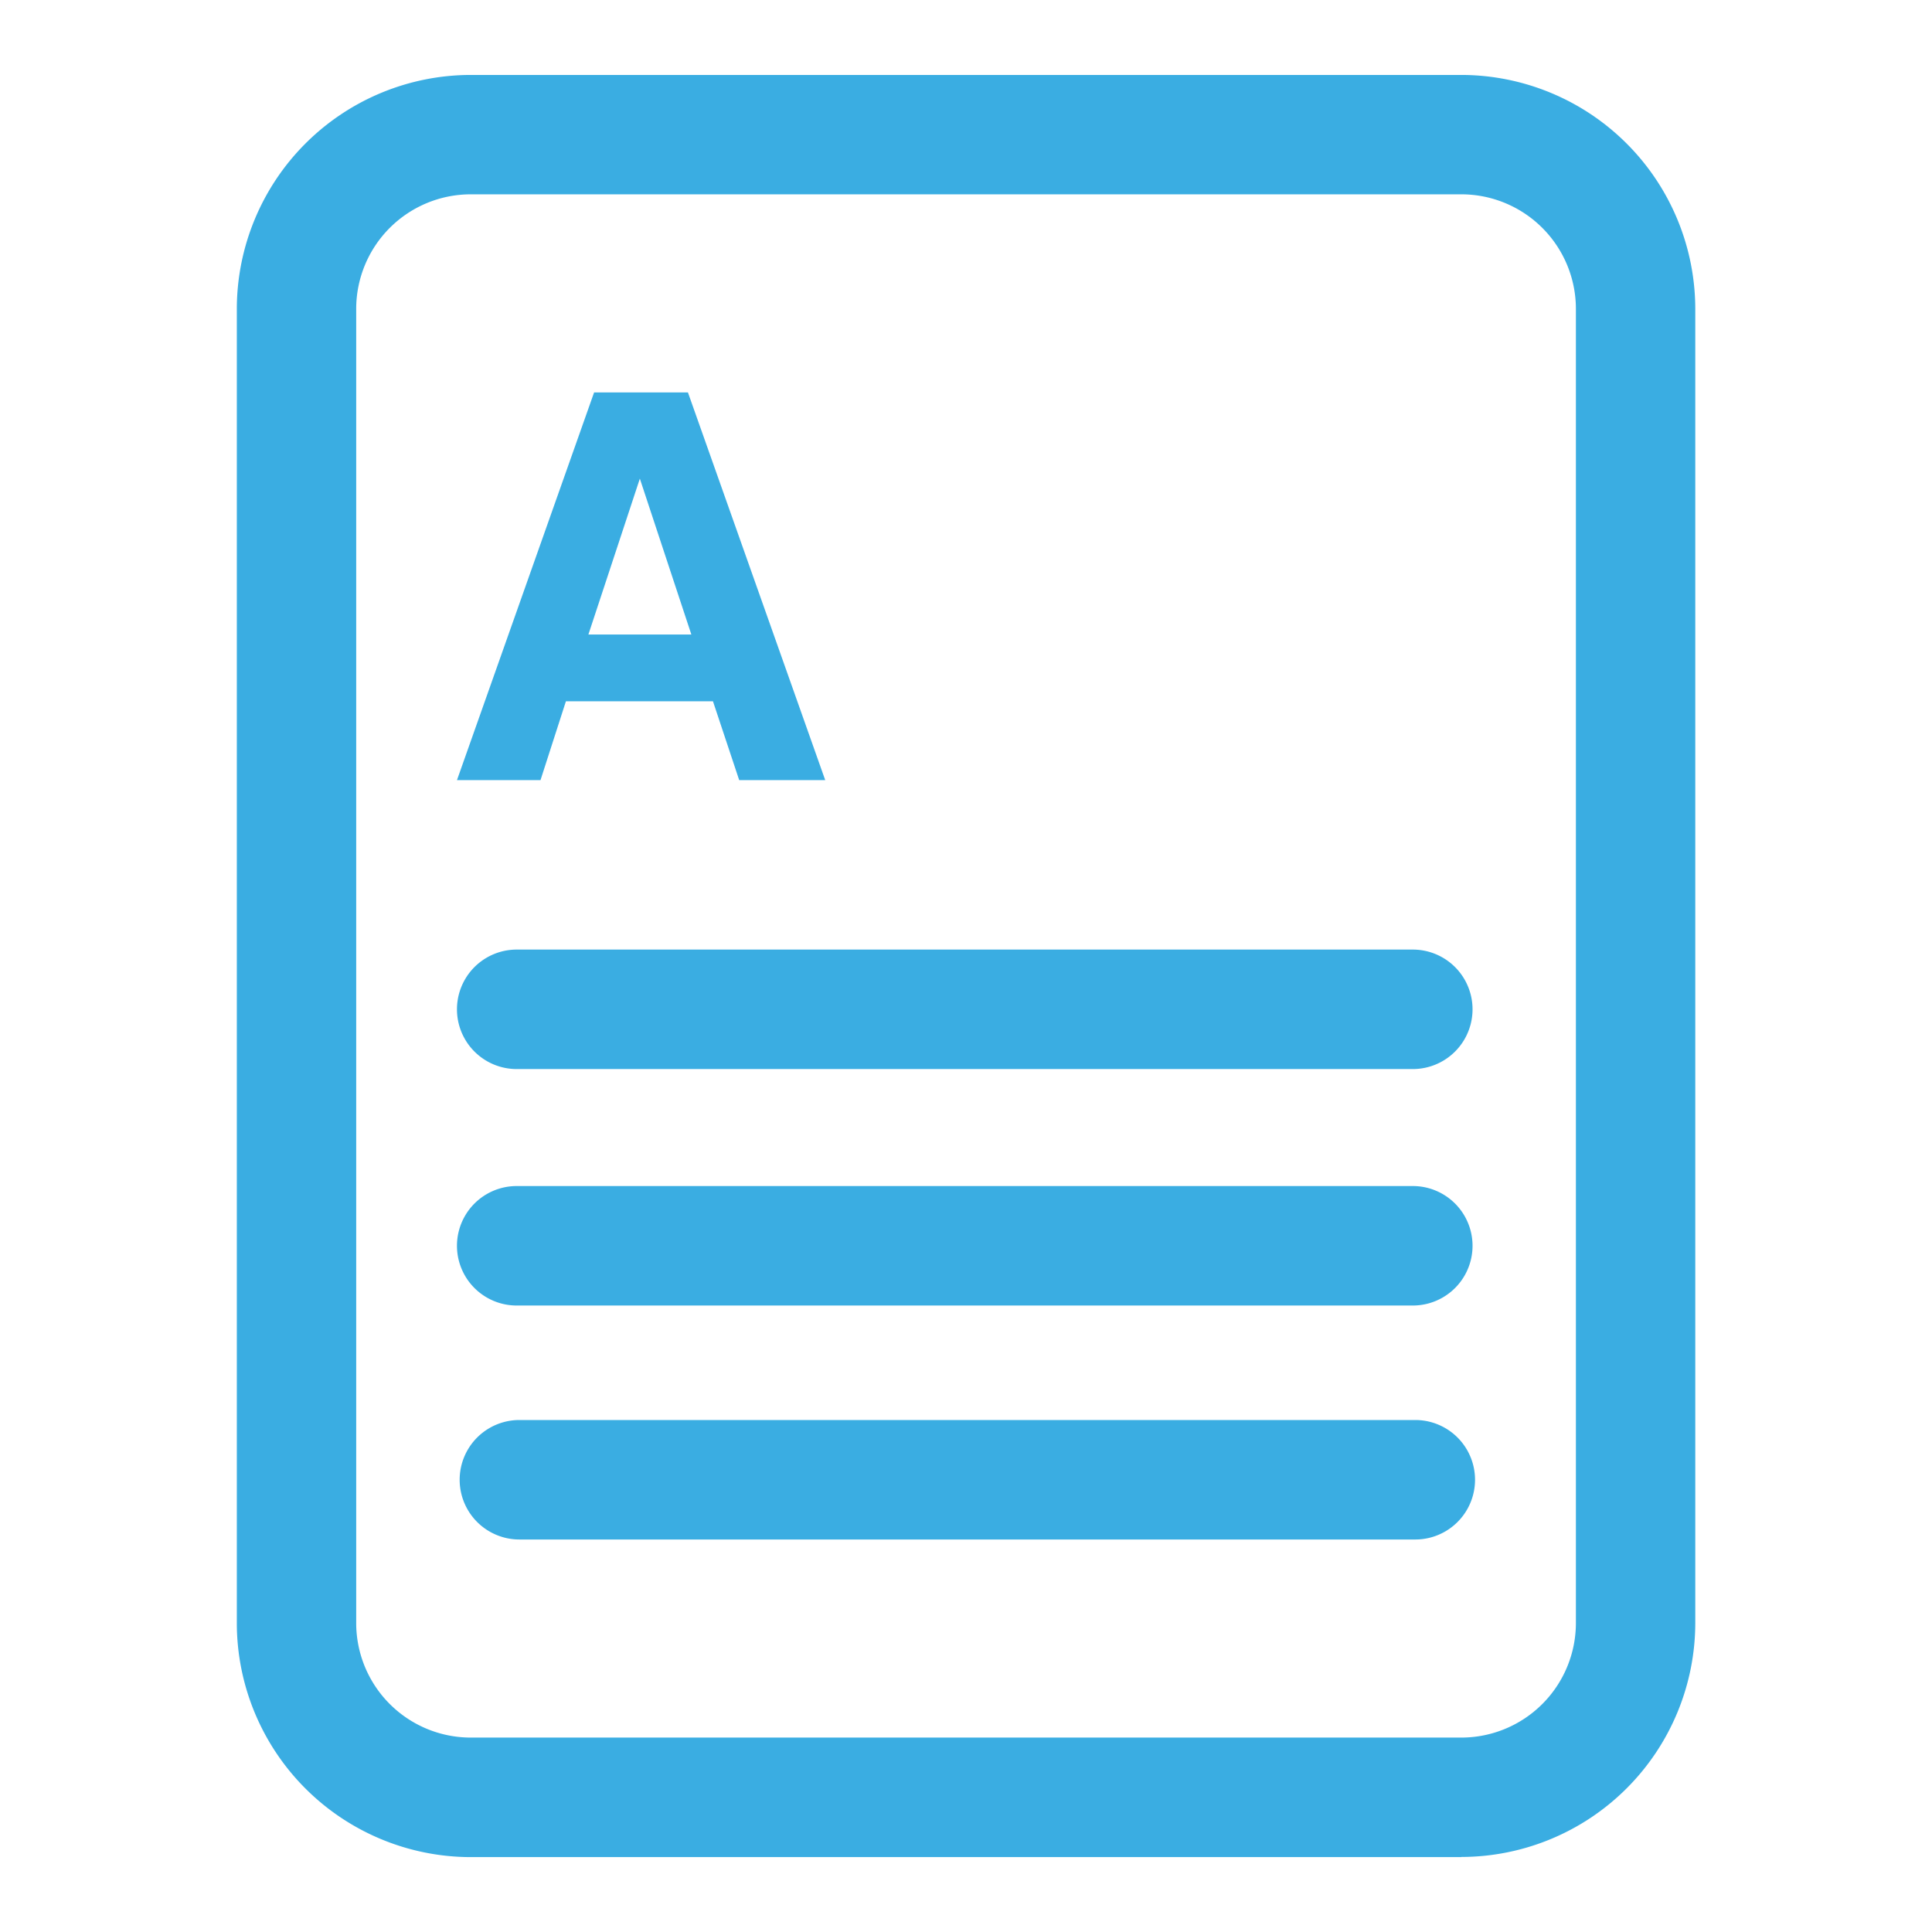
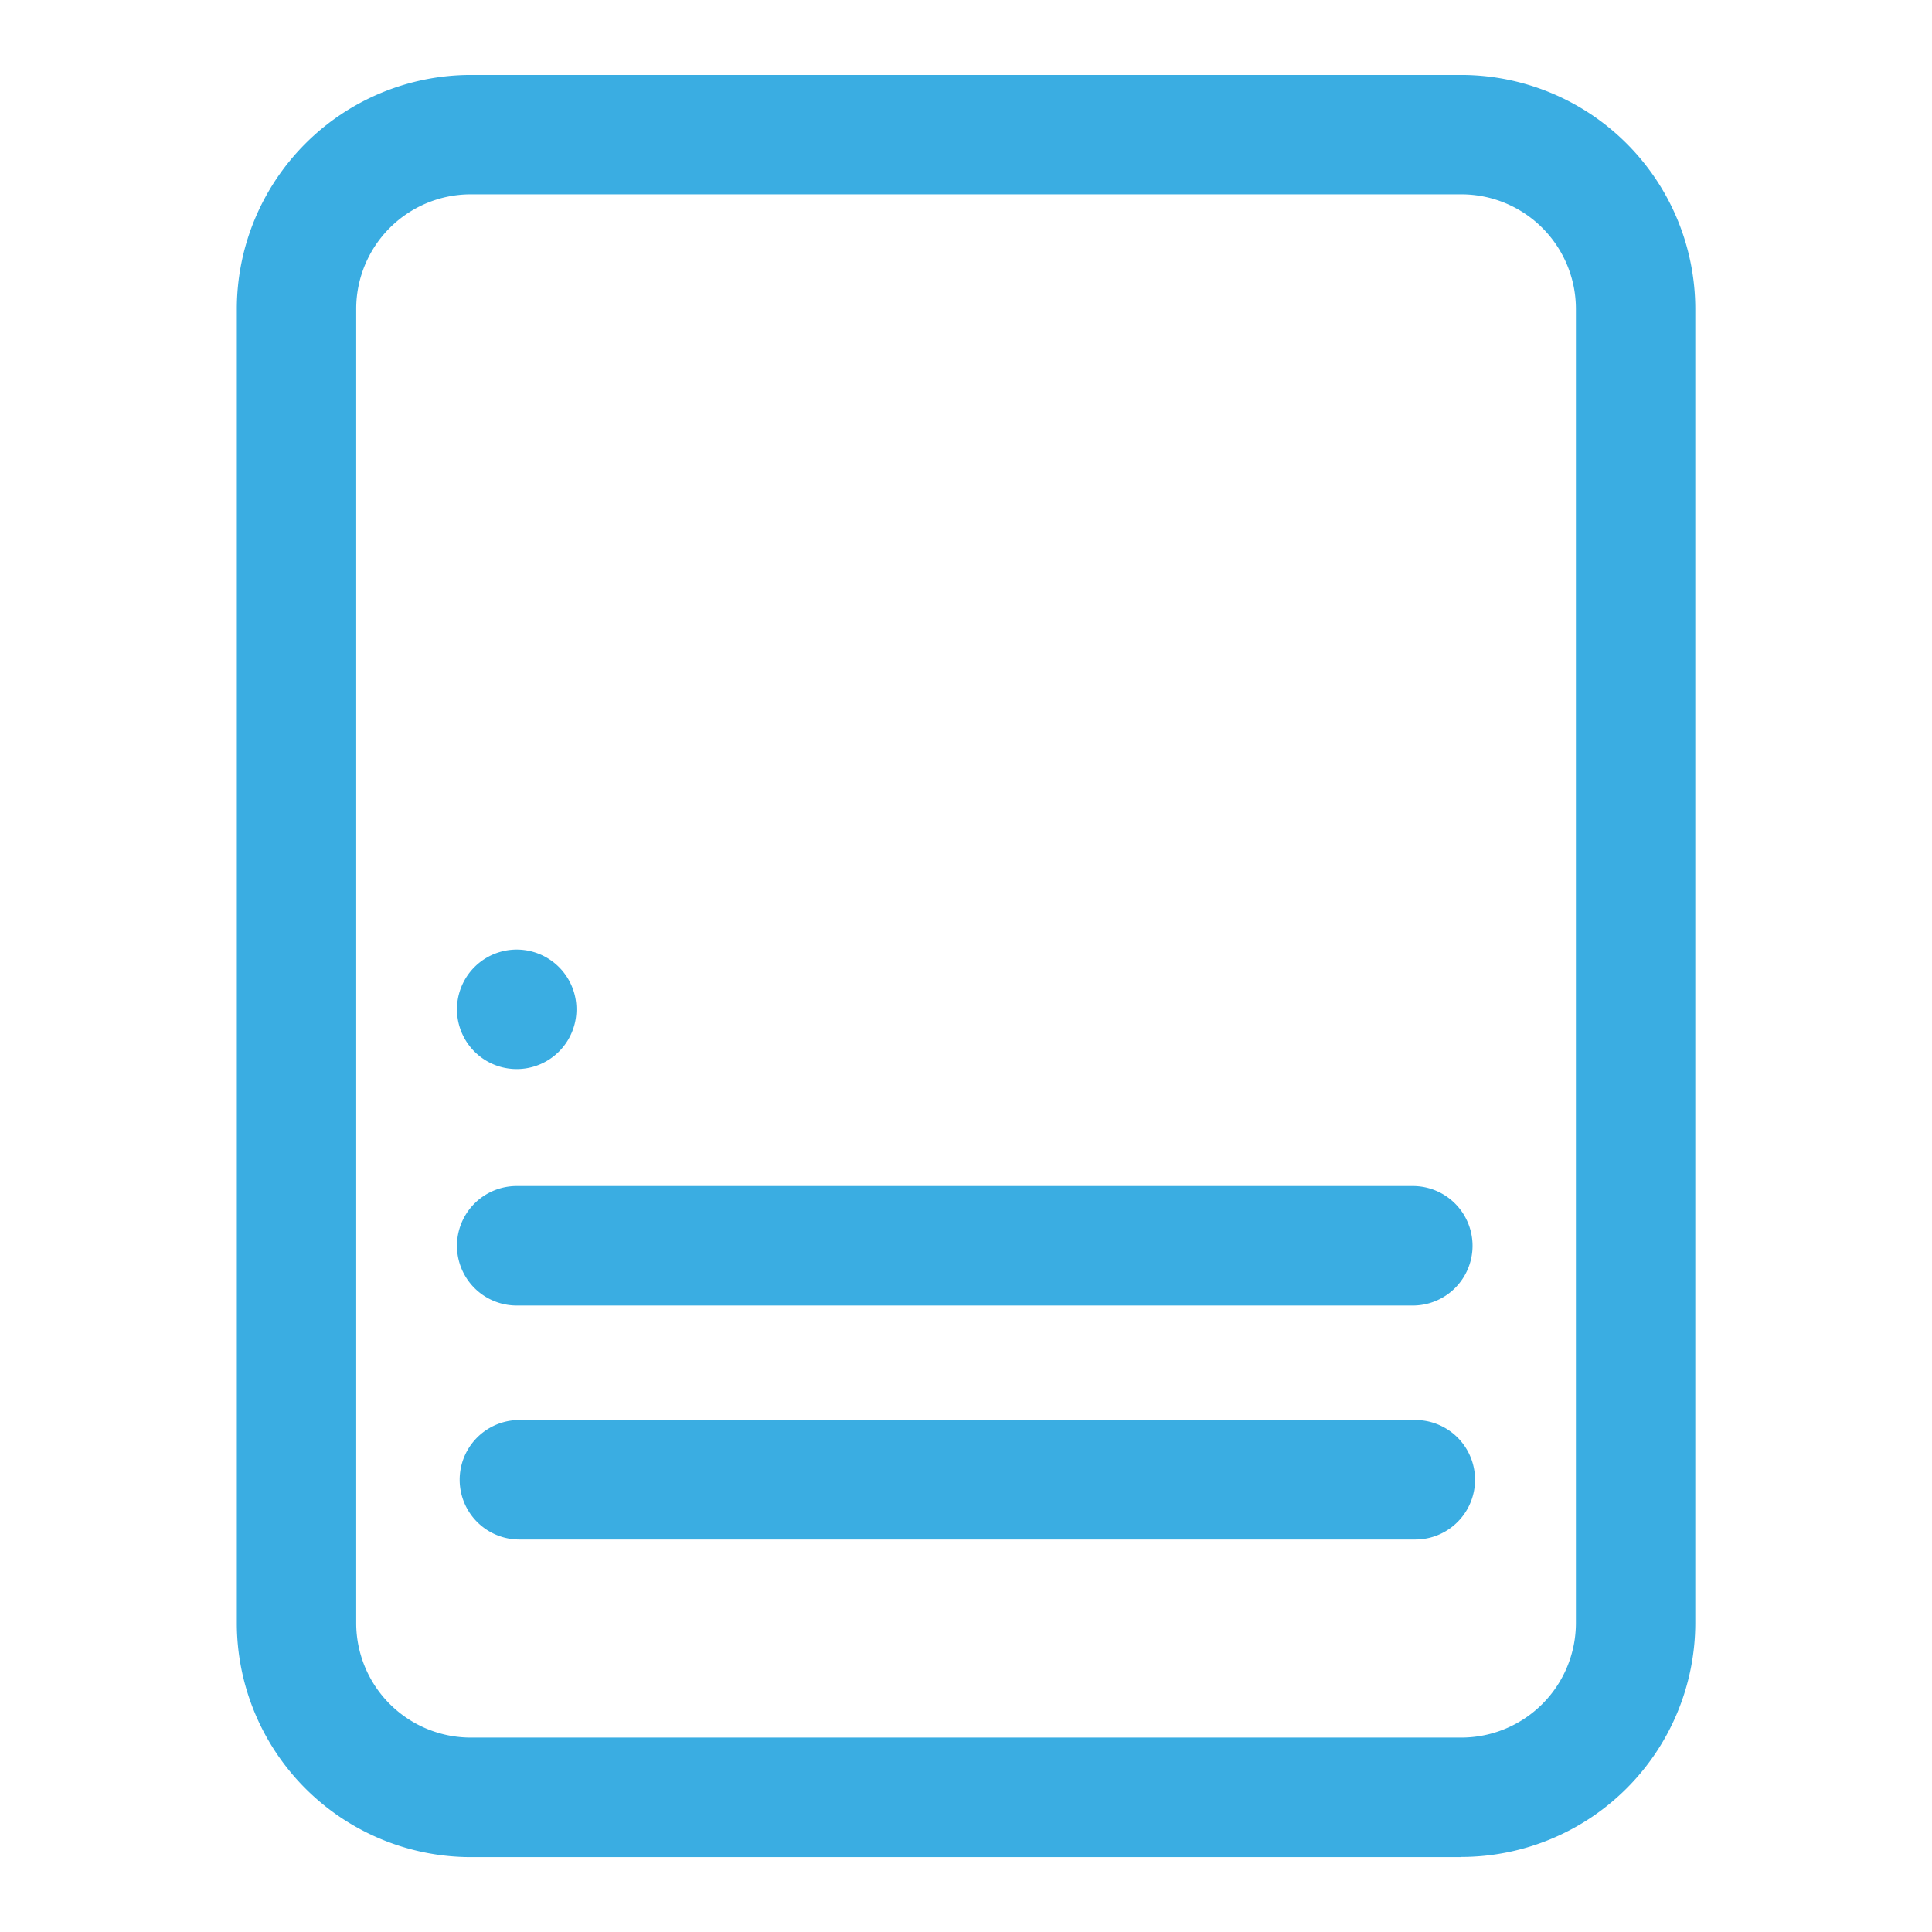
<svg xmlns="http://www.w3.org/2000/svg" width="38" height="38" viewBox="0 0 38 38">
  <defs>
    <clipPath id="clip-path">
      <rect id="Rectangle_3679" data-name="Rectangle 3679" width="38" height="38" transform="translate(-0.2 -0.199)" fill="#3aade2" />
    </clipPath>
  </defs>
  <g id="Group_6571" data-name="Group 6571" transform="translate(0.2 0.199)">
    <g id="Group_6570" data-name="Group 6570" clip-path="url(#clip-path)">
      <path id="Path_5150" data-name="Path 5150" d="M27.88,36.138H8.394a4.607,4.607,0,0,1-4.6-4.6V5.685a4.607,4.607,0,0,1,4.6-4.6H27.88a4.608,4.608,0,0,1,4.6,4.6v25.85a4.608,4.608,0,0,1-4.6,4.6M8.394,3.433A2.254,2.254,0,0,0,6.142,5.685v25.85a2.254,2.254,0,0,0,2.252,2.252H27.88a2.255,2.255,0,0,0,2.252-2.252V5.685A2.255,2.255,0,0,0,27.88,3.433Z" transform="translate(0.664 0.19)" fill="#3aade2" />
-       <path id="Path_5151" data-name="Path 5151" d="M10.176,6.4h1.846l2.7,7.625H13.03l-.516-1.551H9.622l-.5,1.551H7.479Zm-.112,4.761h2.025L11.076,8.095h0Z" transform="translate(1.309 1.12)" fill="#3aade2" />
-       <path id="Path_5152" data-name="Path 5152" d="M26.279,18.076H8.654a1.175,1.175,0,1,1,0-2.35H26.279a1.175,1.175,0,0,1,0,2.35" transform="translate(1.309 2.752)" fill="#3aade2" />
+       <path id="Path_5152" data-name="Path 5152" d="M26.279,18.076H8.654a1.175,1.175,0,1,1,0-2.35a1.175,1.175,0,0,1,0,2.35" transform="translate(1.309 2.752)" fill="#3aade2" />
      <path id="Path_5153" data-name="Path 5153" d="M26.279,22.034H8.654a1.175,1.175,0,1,1,0-2.35H26.279a1.175,1.175,0,1,1,0,2.35" transform="translate(1.309 3.445)" fill="#3aade2" />
      <path id="Path_5154" data-name="Path 5154" d="M26.321,25.951H8.7a1.175,1.175,0,0,1,0-2.35H26.321a1.175,1.175,0,1,1,0,2.35" transform="translate(1.316 4.13)" fill="#3aade2" />
    </g>
  </g>
</svg>